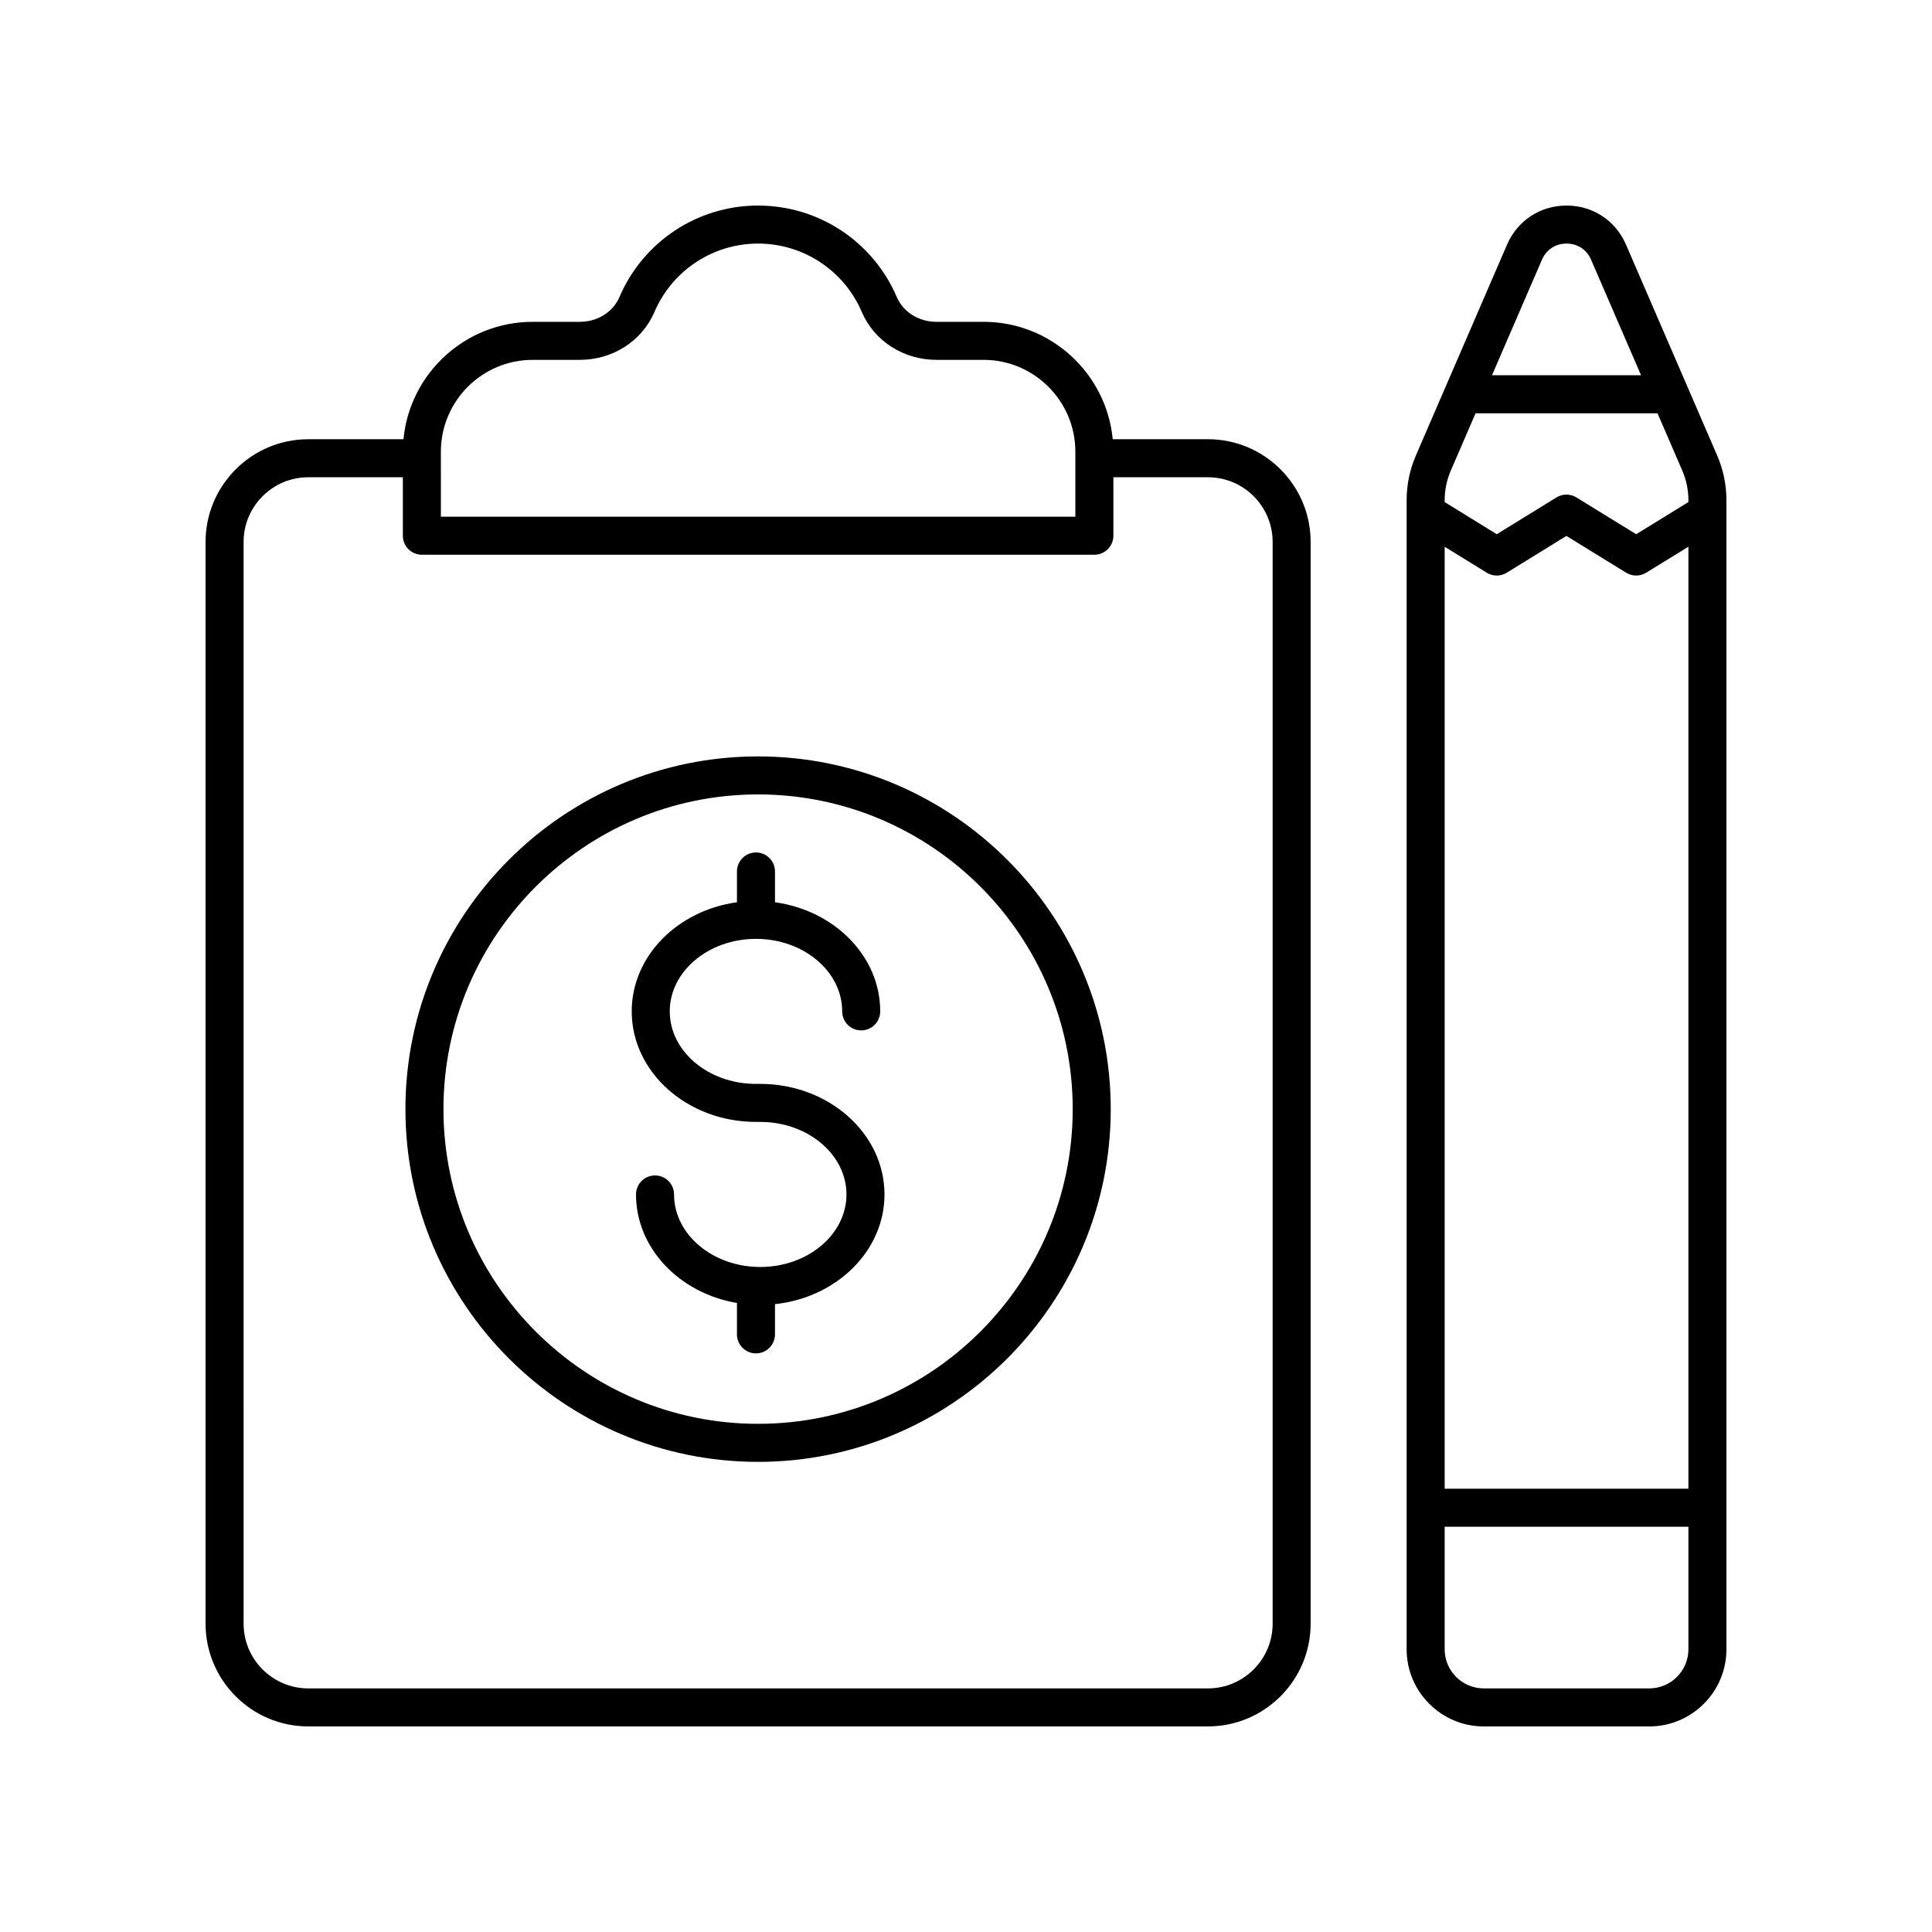
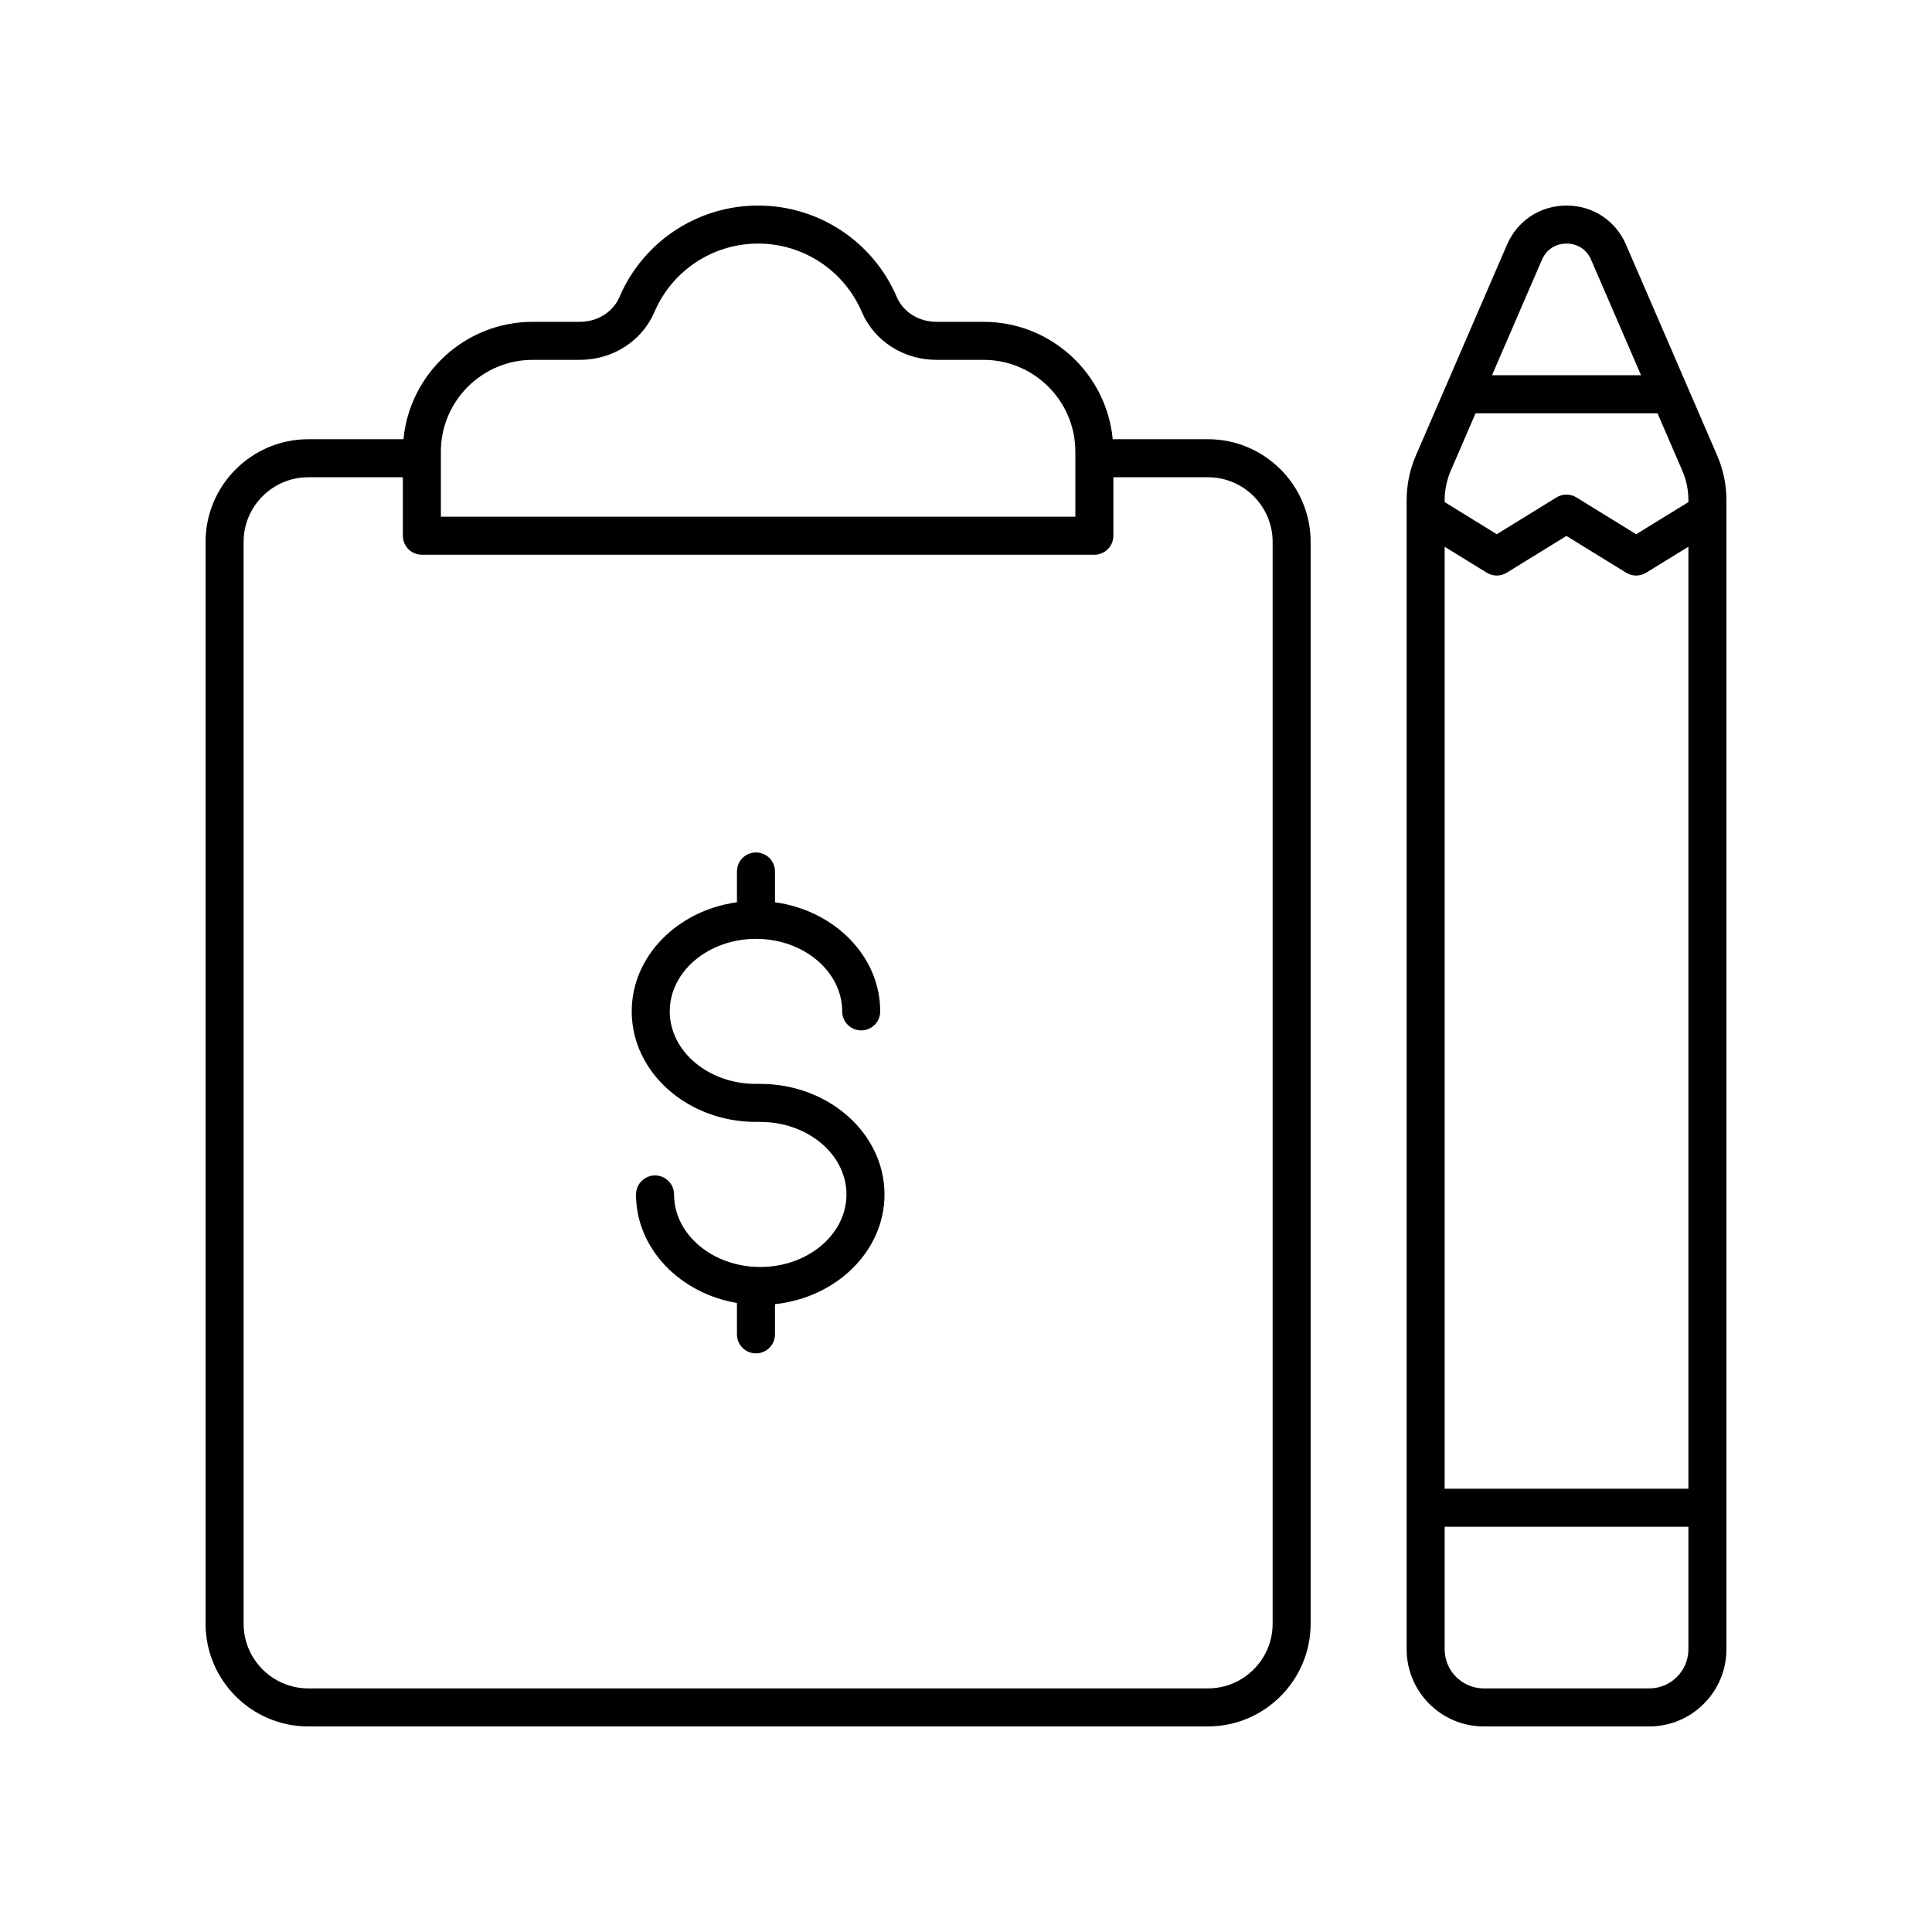
<svg xmlns="http://www.w3.org/2000/svg" fill="#000000" width="800px" height="800px" version="1.1" viewBox="144 144 512 512">
  <g>
    <path d="m225.7 601.52h238.41c15.012 0 27.223-12.215 27.223-27.227v-286.67c0-15.012-12.211-27.227-27.223-27.227l-25.223 0.004c-1.668-17.43-16.379-31.113-34.242-31.113h-12.48c-4.668 0-8.797-2.582-10.508-6.57-6.312-14.73-20.738-24.242-36.754-24.242s-30.441 9.516-36.746 24.246c-1.711 3.988-5.836 6.566-10.504 6.566h-12.488c-17.863 0-32.578 13.68-34.242 31.113h-25.227c-15.008 0-27.219 12.211-27.219 27.223v286.67c0 15.012 12.211 27.227 27.219 27.227zm35.137-337.82c0-13.418 10.918-24.336 24.336-24.336h12.488c8.707 0 16.469-4.977 19.766-12.676 4.719-11.016 15.508-18.137 27.48-18.137 11.977 0 22.766 7.121 27.488 18.137 3.301 7.703 11.066 12.676 19.77 12.676h12.48c13.418 0 24.336 10.918 24.336 24.336v17.23h-168.14zm-52.281 23.926c0-9.457 7.691-17.148 17.145-17.148h25.059v15.492c0 2.781 2.254 5.039 5.039 5.039h178.22c2.785 0 5.039-2.254 5.039-5.039v-15.492h25.059c9.457 0 17.145 7.691 17.145 17.148v286.67c0 9.457-7.691 17.148-17.148 17.148h-238.41c-9.453 0-17.145-7.691-17.145-17.148z" />
    <path d="m574.91 208.83c-2.762-6.387-8.797-10.355-15.758-10.355h-0.004c-6.957 0-13 3.969-15.766 10.355l-24.148 55.863c-1.633 3.769-2.461 7.769-2.461 11.891v304.49c0 11.273 9.172 20.449 20.449 20.449h43.852c11.277 0 20.449-9.176 20.449-20.449v-304.49c0-4.109-0.828-8.109-2.461-11.891zm-48.059 80.062 11.16 6.883c1.625 1 3.676 1 5.289 0l15.816-9.75 15.844 9.754c0.812 0.5 1.727 0.746 2.641 0.746 0.914 0 1.832-0.25 2.641-0.746l11.203-6.894v249.64l-64.594-0.004zm25.781-76.062c1.16-2.684 3.598-4.281 6.512-4.281h0.004c2.918 0 5.352 1.598 6.508 4.281l13.238 30.613h-39.5zm-24.148 55.863 6.559-15.172h48.211l6.559 15.172c1.082 2.508 1.633 5.164 1.633 7.891v0.469l-13.844 8.52-15.844-9.754c-1.625-1-3.672-0.996-5.285 0.004l-15.816 9.75-13.805-8.516v-0.469c0-2.742 0.551-5.391 1.633-7.894zm52.59 322.75h-43.852c-5.719 0-10.371-4.652-10.371-10.371v-32.473h64.594v32.473c0 5.719-4.652 10.371-10.371 10.371z" />
    <path d="m344.34 441.32h1.133c12.602 0 22.848 8.621 22.848 19.223 0 10.598-10.25 19.219-22.848 19.219-12.594 0-22.844-8.621-22.844-19.219 0-2.781-2.254-5.039-5.039-5.039s-5.039 2.254-5.039 5.039c0 14.277 11.543 26.184 26.75 28.762v8.316c0 2.781 2.254 5.039 5.039 5.039s5.039-2.254 5.039-5.039v-8.008c16.316-1.727 29.02-14.094 29.02-29.07 0-16.156-14.77-29.297-32.926-29.297h-1.133c-12.602 0-22.848-8.621-22.848-19.219s10.25-19.219 22.848-19.219c12.602 0 22.848 8.621 22.848 19.219 0 2.781 2.254 5.039 5.039 5.039 2.785 0 5.039-2.254 5.039-5.039 0-14.625-12.121-26.746-27.887-28.918v-8.16c0-2.781-2.254-5.039-5.039-5.039s-5.039 2.254-5.039 5.039v8.16c-15.766 2.168-27.887 14.289-27.887 28.918 0 16.152 14.77 29.293 32.926 29.293z" />
-     <path d="m344.9 531.41c51.531 0 93.457-41.934 93.457-93.477s-41.922-93.477-93.457-93.477c-51.531 0-93.457 41.934-93.457 93.477 0.004 51.543 41.926 93.477 93.457 93.477zm0-176.88c45.977 0 83.379 37.41 83.379 83.398s-37.402 83.402-83.379 83.402c-45.977 0-83.379-37.414-83.379-83.402s37.402-83.398 83.379-83.398z" />
  </g>
</svg>